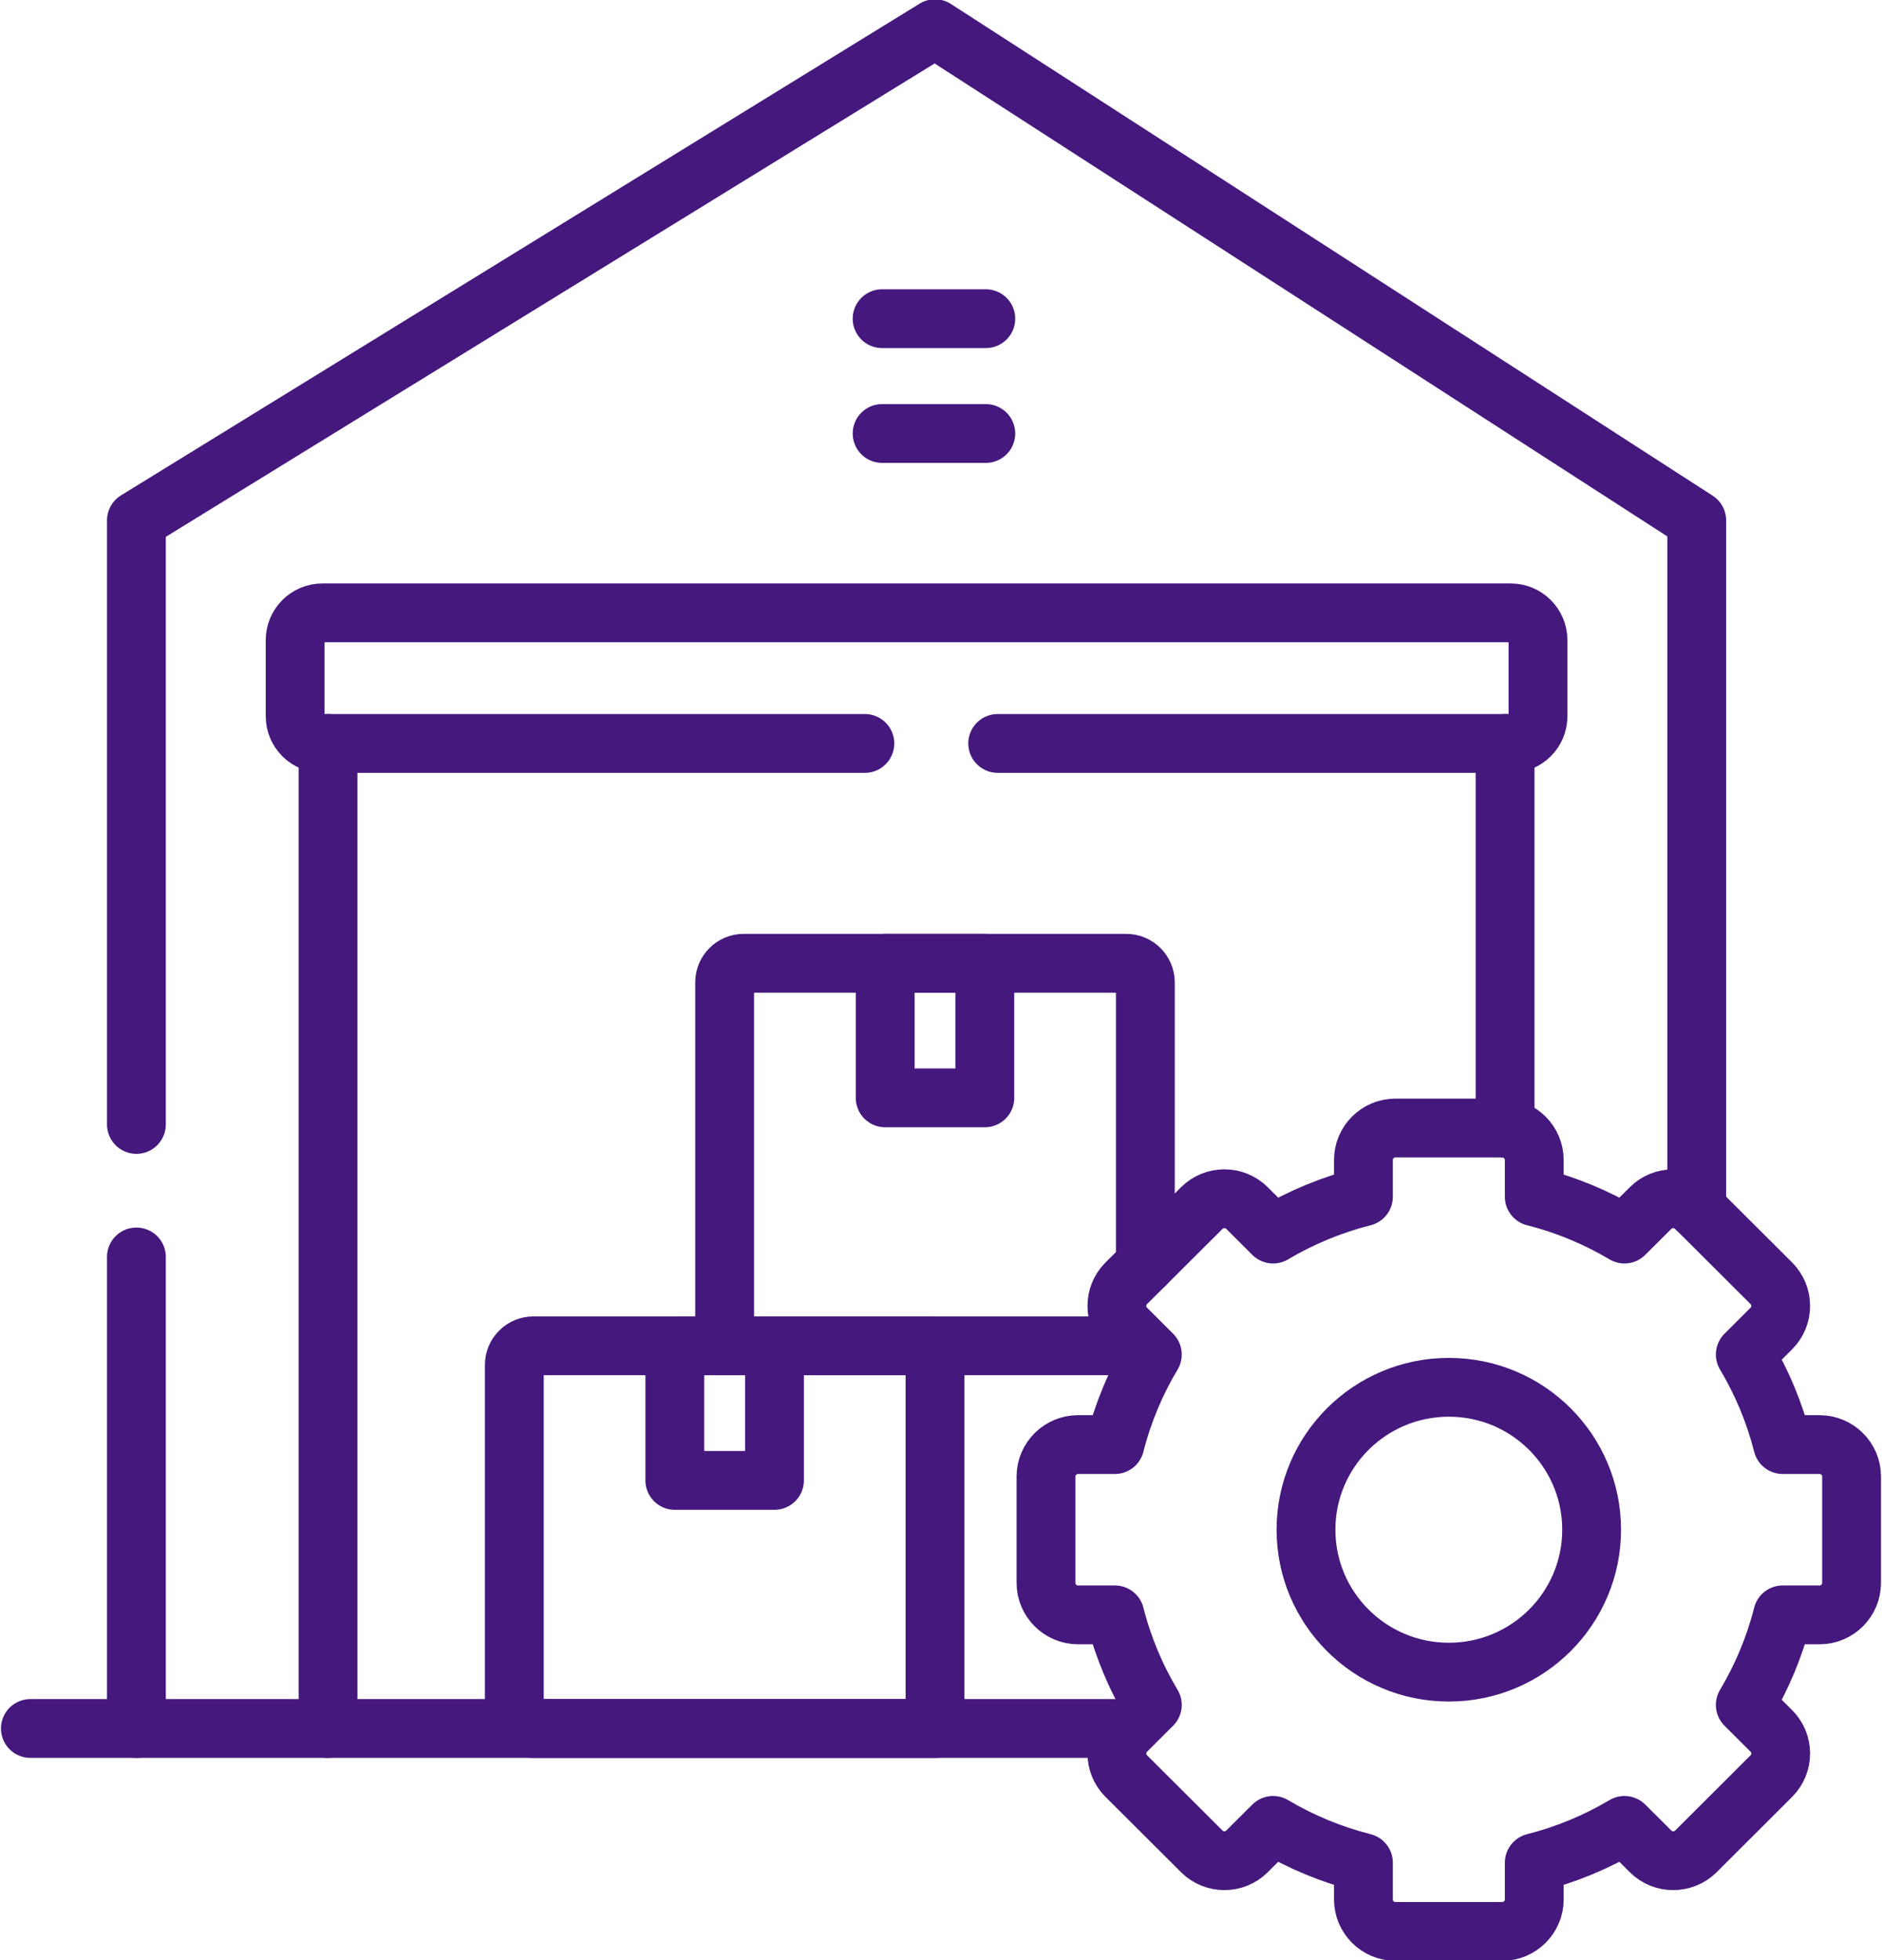
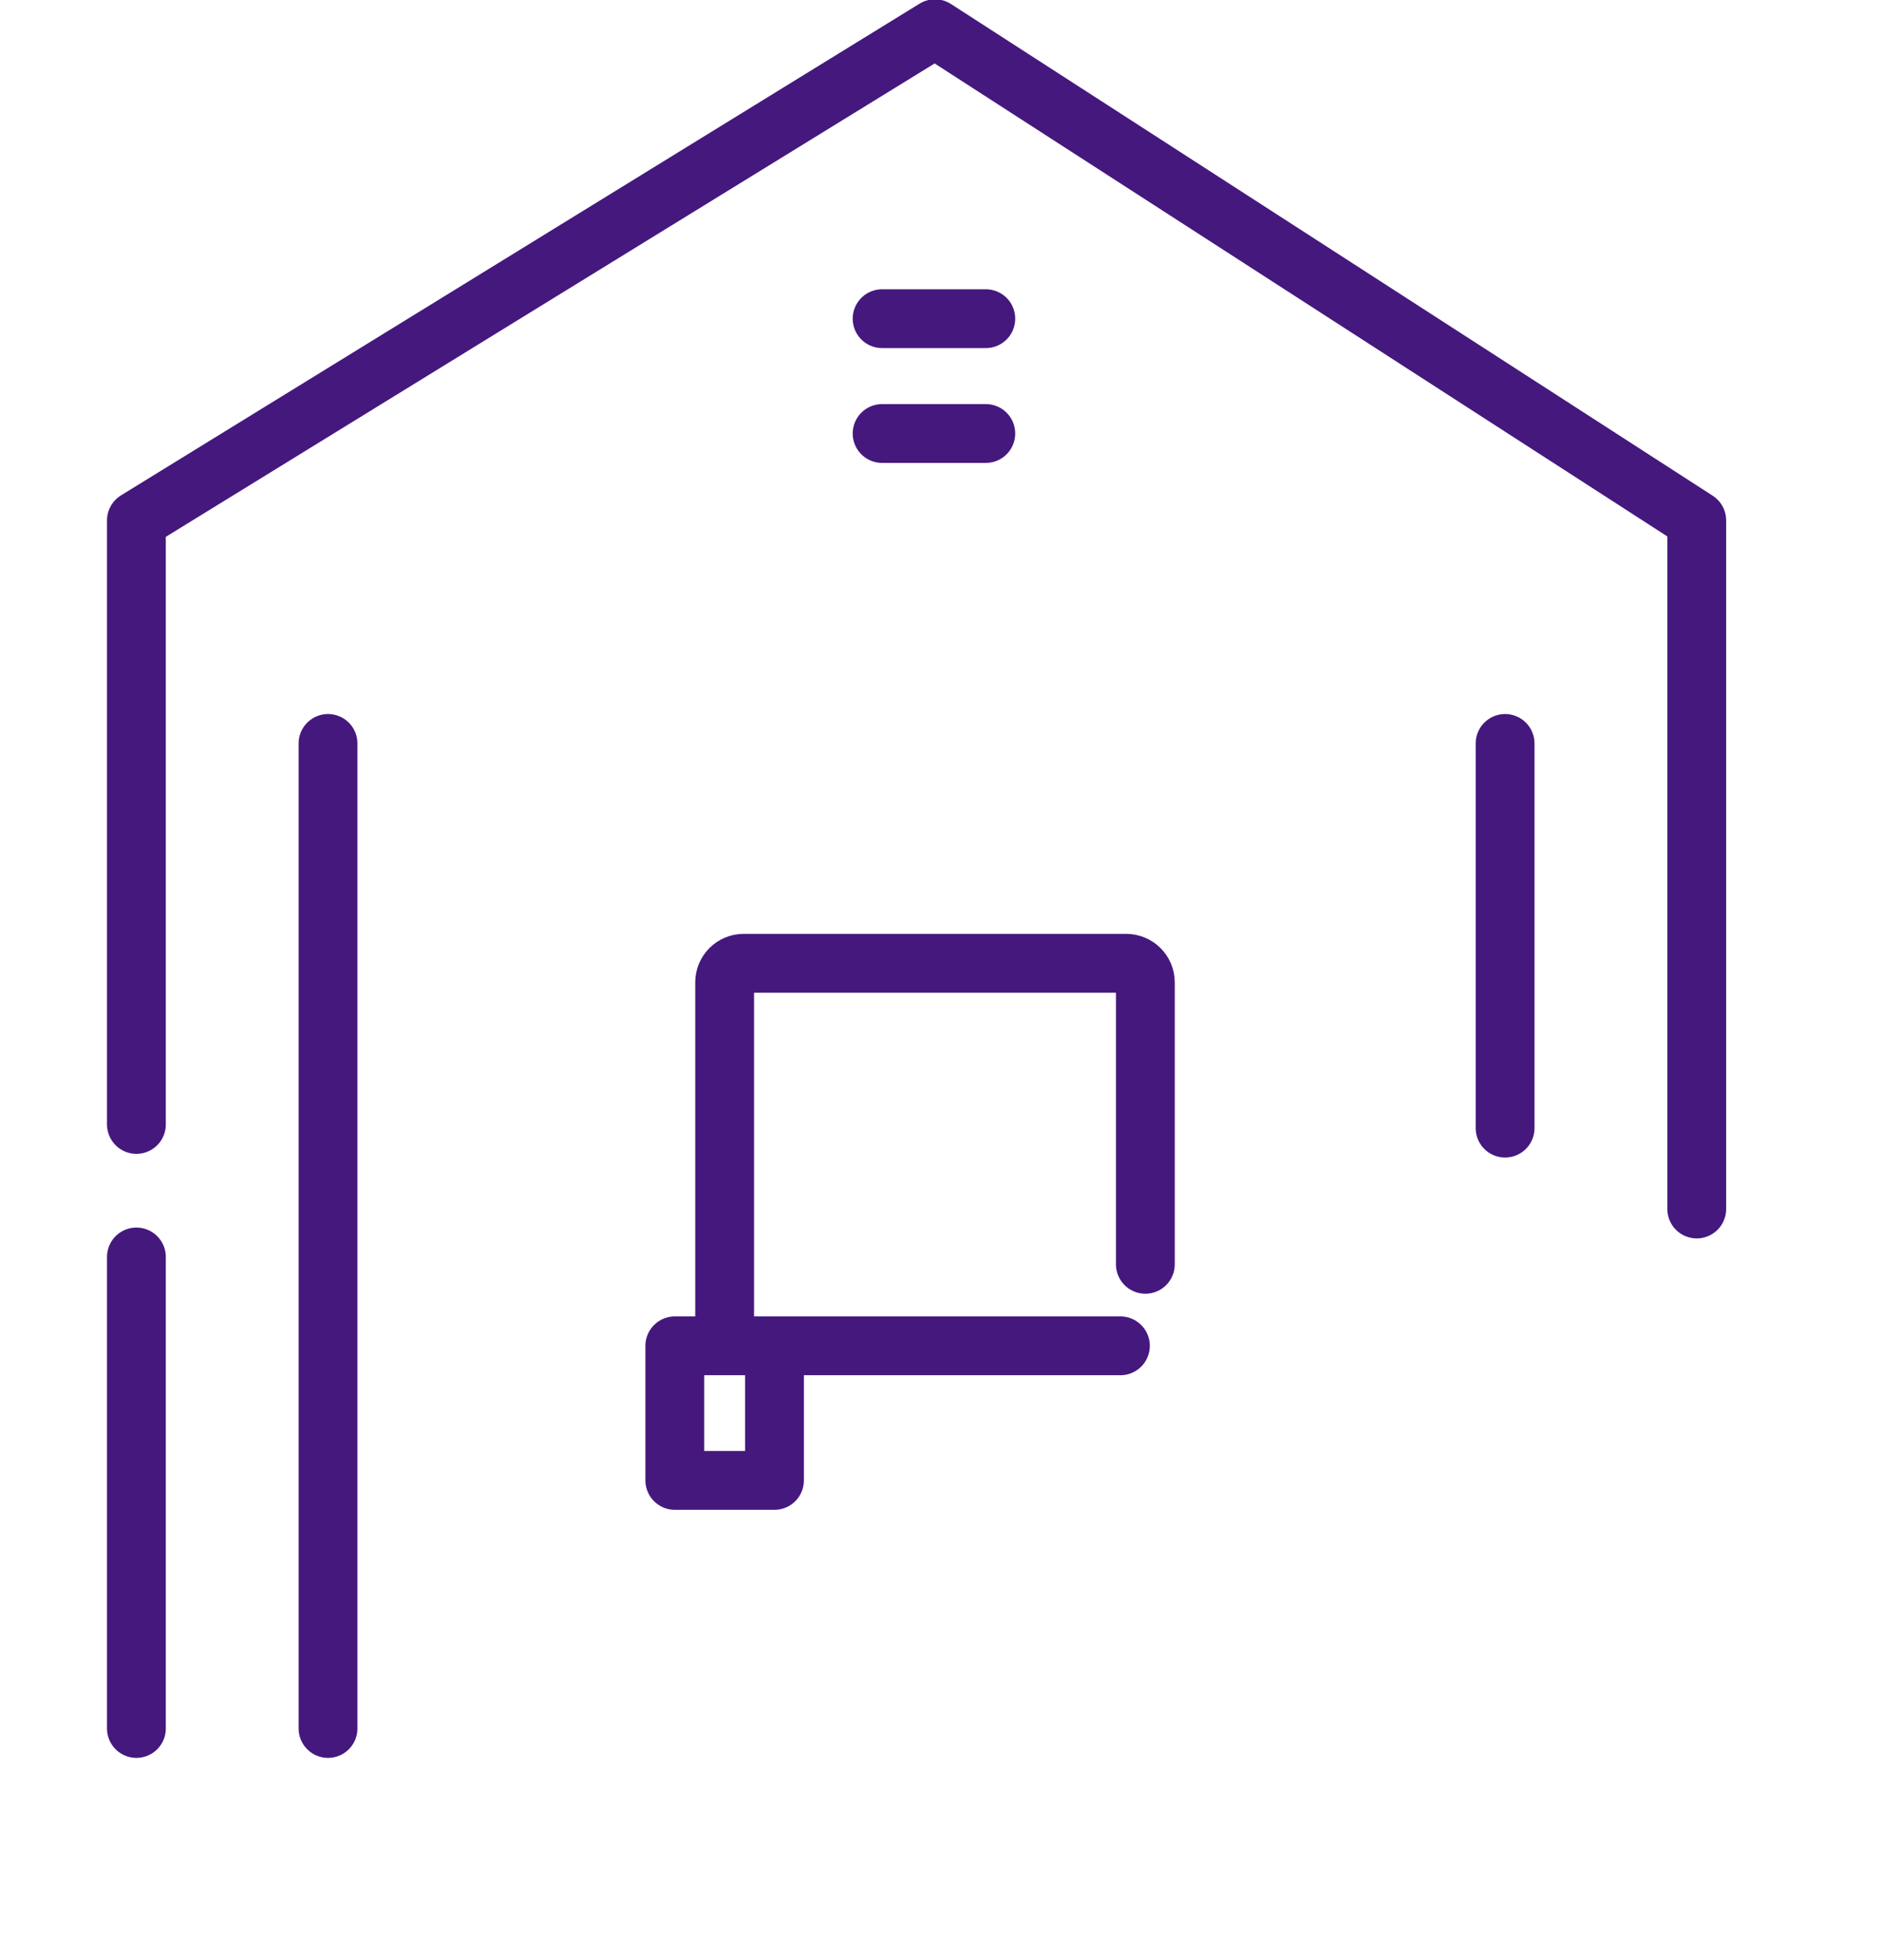
<svg xmlns="http://www.w3.org/2000/svg" width="48" height="50" viewBox="0 0 48 50" fill="none">
  <path d="M22.498 11.058H25.143M38.387 28.777V18.964M8.366 18.964V44.091M43.275 30.84V13.275L23.847 0.732L3.479 13.275V28.683M3.479 32.063V44.091M22.498 8.129H25.143" stroke="#45187E" stroke-width="1.5" stroke-miterlimit="10" stroke-linecap="round" stroke-linejoin="round" />
-   <path d="M0.775 44.091H28.66M22.576 24.572H25.118V28.005H22.576V24.572ZM36.953 42.654C34.94 42.654 33.309 41.027 33.309 39.02C33.309 37.015 34.94 35.388 36.953 35.388C38.965 35.388 40.594 37.015 40.594 39.02C40.594 41.027 38.965 42.654 36.953 42.654ZM41.432 31.479C40.715 31.053 39.94 30.732 39.131 30.527V29.588C39.131 29.143 38.762 28.774 38.315 28.774H35.59C35.14 28.774 34.774 29.14 34.774 29.588V30.527C33.965 30.732 33.189 31.053 32.47 31.479L31.804 30.815C31.488 30.499 30.969 30.499 30.652 30.815L28.724 32.736C28.407 33.054 28.407 33.572 28.724 33.887L29.39 34.552C28.962 35.267 28.64 36.041 28.435 36.849H27.494C27.047 36.849 26.678 37.215 26.678 37.66V40.379C26.678 40.827 27.047 41.193 27.494 41.193H28.435C28.64 42.001 28.962 42.775 29.39 43.49L28.724 44.155C28.407 44.47 28.407 44.988 28.724 45.304L30.652 47.227C30.969 47.543 31.488 47.543 31.804 47.227L32.47 46.563C33.189 46.99 33.964 47.31 34.774 47.515V48.454C34.774 48.9 35.14 49.268 35.59 49.268H38.315C38.762 49.268 39.131 48.9 39.131 48.454V47.515C39.94 47.31 40.715 46.989 41.432 46.563L42.098 47.227C42.414 47.543 42.934 47.543 43.253 47.227L45.179 45.304C45.495 44.988 45.495 44.47 45.179 44.155L44.513 43.49C44.935 42.782 45.259 42.012 45.467 41.193H46.408C46.858 41.193 47.224 40.827 47.224 40.379V37.66C47.224 37.215 46.858 36.849 46.408 36.849H45.467C45.262 36.041 44.941 35.267 44.513 34.552L45.179 33.887C45.495 33.572 45.495 33.054 45.179 32.736L43.253 30.815C42.934 30.499 42.414 30.499 42.098 30.815L41.432 31.479Z" stroke="#45187E" stroke-width="1.5" stroke-miterlimit="10" stroke-linecap="round" stroke-linejoin="round" />
  <path d="M28.576 34.33H18.965C18.699 34.33 18.482 34.114 18.482 33.849V25.057C18.482 24.791 18.699 24.572 18.965 24.572H28.726C28.992 24.572 29.212 24.791 29.212 25.057V32.251M17.211 34.33H19.753V37.763H17.211V34.33Z" stroke="#45187E" stroke-width="1.5" stroke-miterlimit="10" stroke-linecap="round" stroke-linejoin="round" />
-   <path d="M25.446 18.964H38.532C38.913 18.964 39.226 18.654 39.226 18.272V16.326C39.226 15.944 38.913 15.633 38.532 15.633H8.222C7.842 15.633 7.528 15.944 7.528 16.326V18.272C7.528 18.654 7.842 18.964 8.222 18.964H22.058M13.604 34.33H23.848V44.091H13.604C13.475 44.091 13.352 44.04 13.261 43.949C13.17 43.858 13.118 43.735 13.118 43.606V34.815C13.118 34.686 13.17 34.563 13.261 34.472C13.352 34.381 13.475 34.33 13.604 34.33Z" stroke="#45187E" stroke-width="1.5" stroke-miterlimit="10" stroke-linecap="round" stroke-linejoin="round" />
</svg>